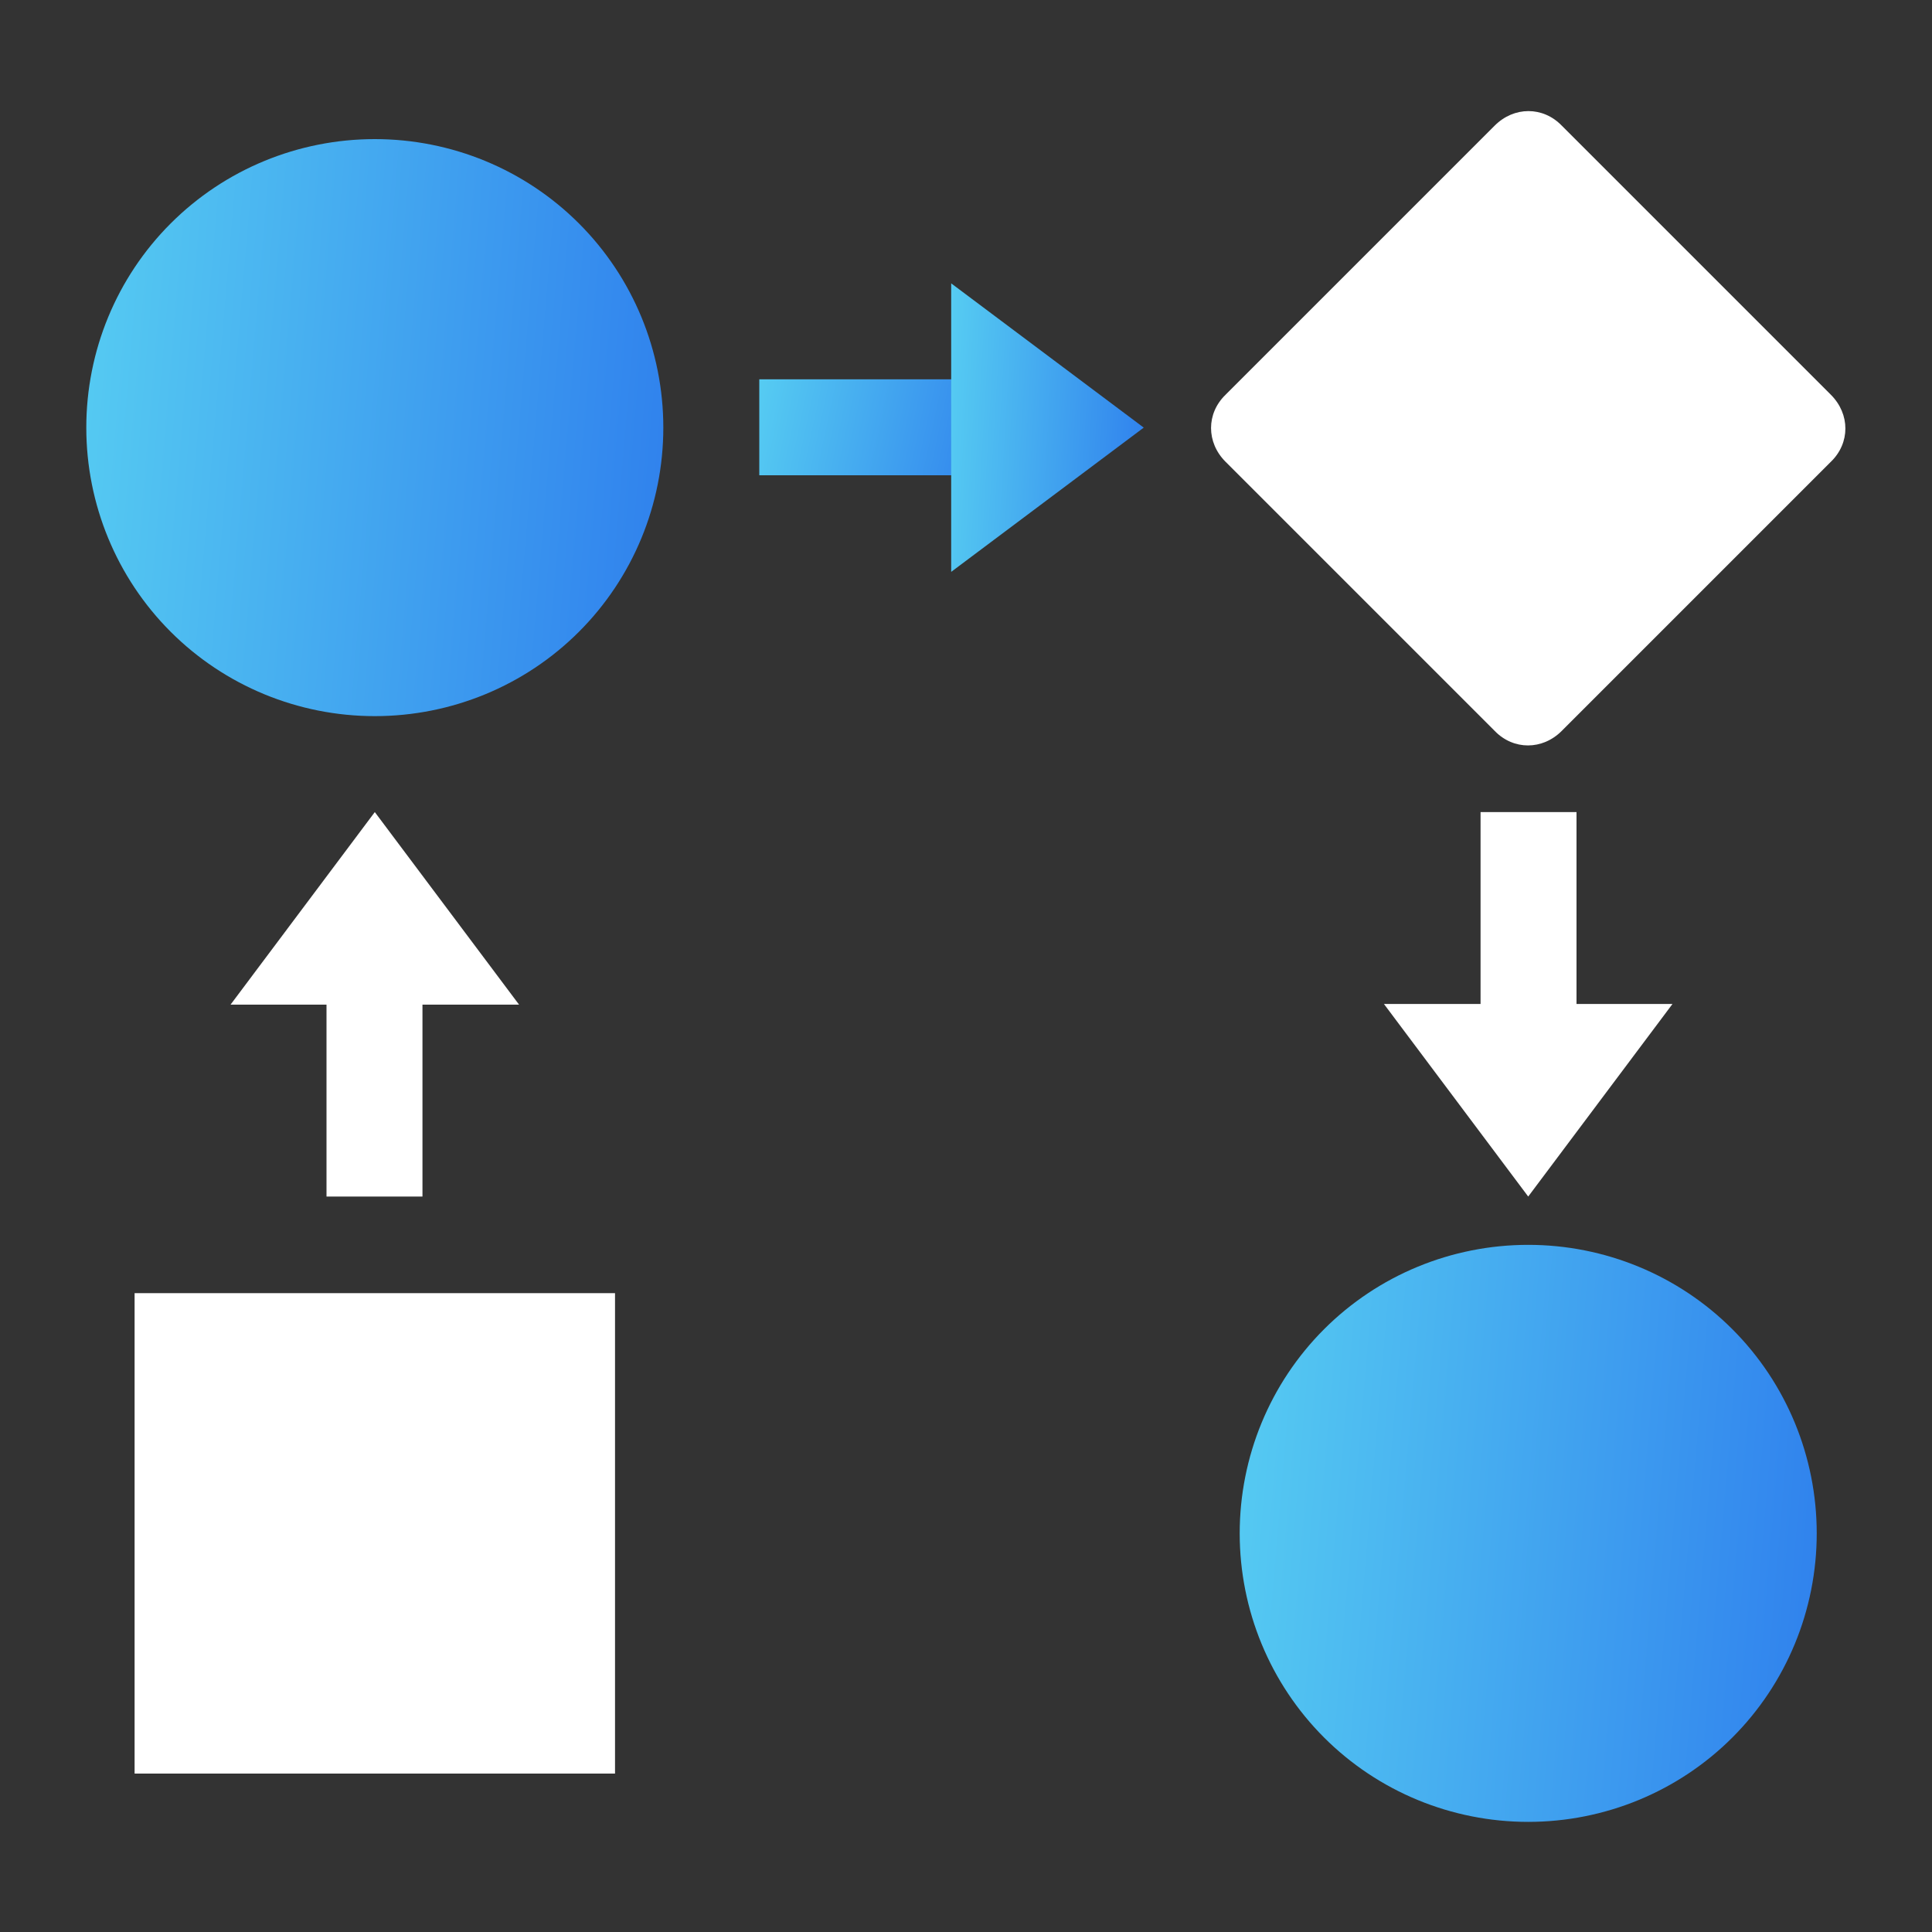
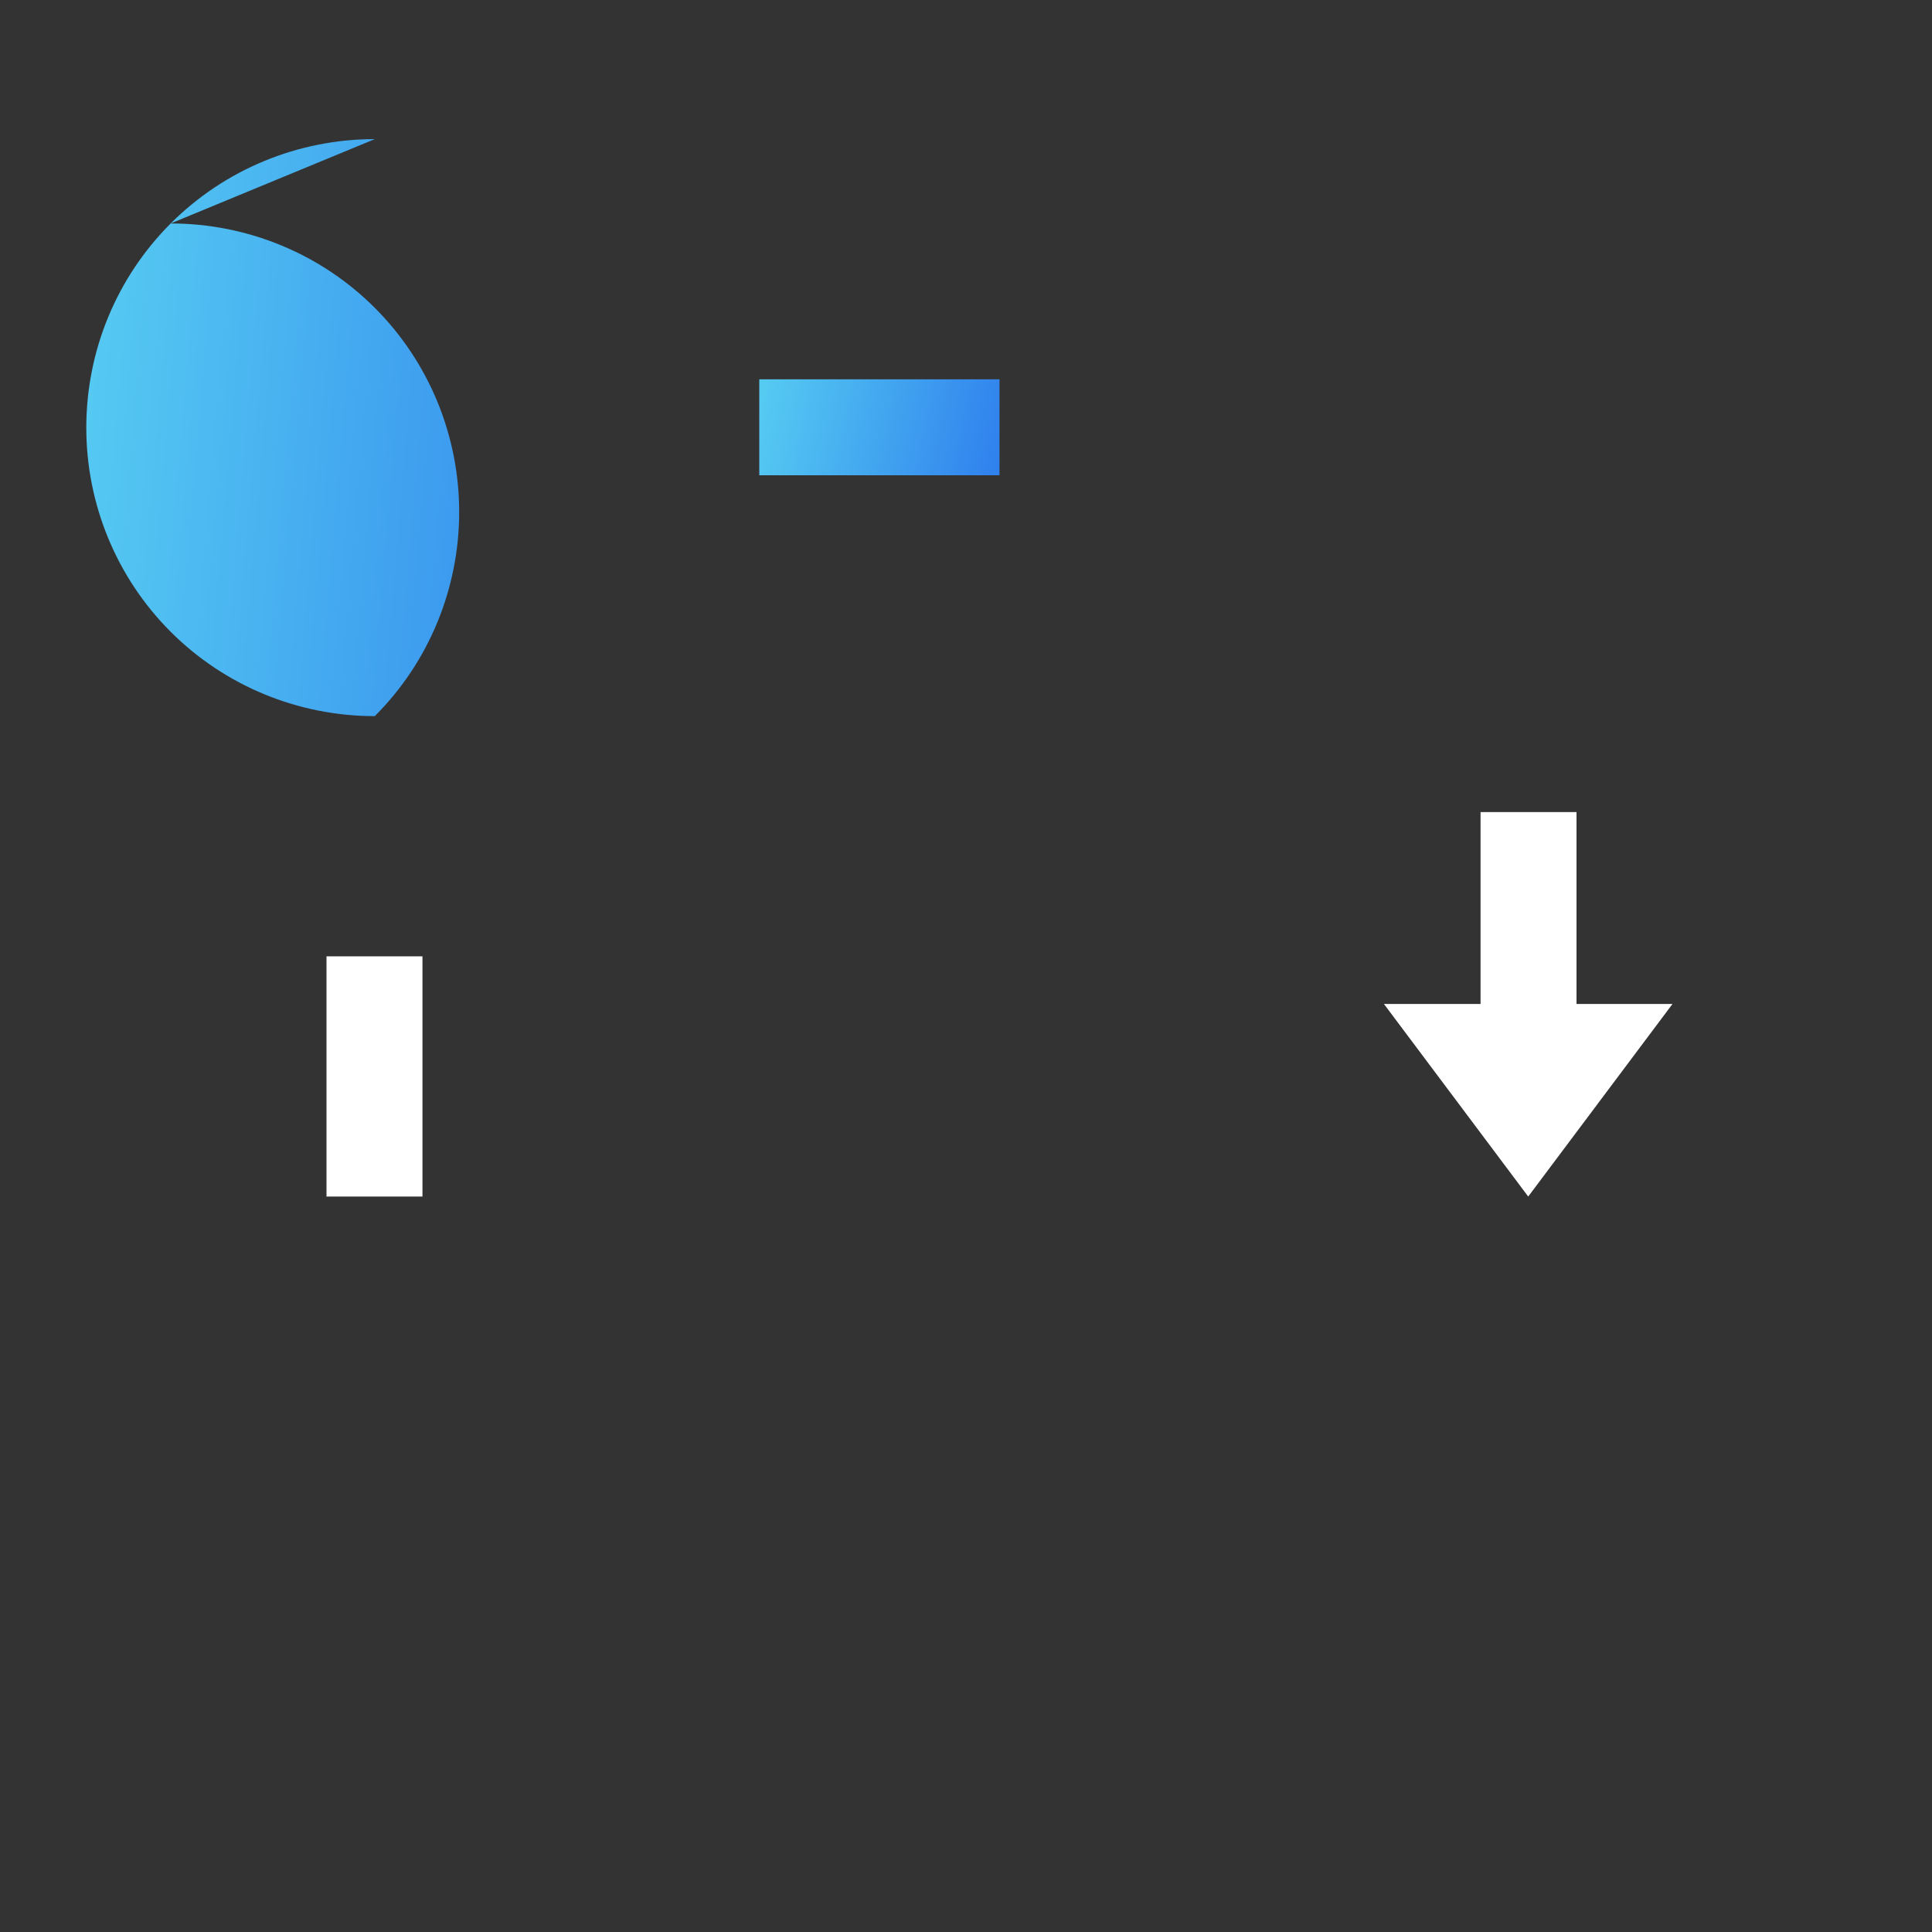
<svg xmlns="http://www.w3.org/2000/svg" xmlns:xlink="http://www.w3.org/1999/xlink" id="uuid-dbe405dc-132b-412a-85b5-a6a23631f5fa" viewBox="0 0 300 300">
  <rect x="0" y="0" width="300" height="300" fill="#333333" stroke="none" />
  <defs>
    <style>.uuid-83aa87d2-4695-47ff-9751-a54134a975fd{fill:url(#uuid-1e2643c7-cc6a-4b47-8abb-d91a168e1bec);}.uuid-83aa87d2-4695-47ff-9751-a54134a975fd,.uuid-9095d761-d626-40ee-a5da-6eceb8c85605,.uuid-7a3328ea-8a7b-4315-978d-73fe4e5b23fe,.uuid-ea25be51-9800-4d7e-86e0-39371a13ffd8,.uuid-e6eef73f-ce85-4c9b-a3dc-a8c8ce684b30{stroke-width:0px;}.uuid-9095d761-d626-40ee-a5da-6eceb8c85605{fill:url(#uuid-bb7013c6-da72-440a-a100-92df563292ca);}.uuid-7a3328ea-8a7b-4315-978d-73fe4e5b23fe{fill:url(#uuid-0164e4ac-964e-442e-be1e-6692baa37ced);}.uuid-ea25be51-9800-4d7e-86e0-39371a13ffd8{fill:url(#uuid-6c4e91b6-769c-4f98-ba2f-bb23f3a59ea0);}.uuid-e6eef73f-ce85-4c9b-a3dc-a8c8ce684b30{fill:#fff;}</style>
    <linearGradient id="uuid-bb7013c6-da72-440a-a100-92df563292ca" x1="10" y1="461.3" x2="106.4" y2="453.1" gradientTransform="translate(0 523.6) scale(1 -1)" gradientUnits="userSpaceOnUse">
      <stop offset="0" stop-color="#56ccf2" />
      <stop offset="1" stop-color="#2f80ed" />
    </linearGradient>
    <linearGradient id="uuid-1e2643c7-cc6a-4b47-8abb-d91a168e1bec" x1="189.1" y1="289.6" x2="285.6" y2="281.4" xlink:href="#uuid-bb7013c6-da72-440a-a100-92df563292ca" />
    <linearGradient id="uuid-6c4e91b6-769c-4f98-ba2f-bb23f3a59ea0" x1="117.2" y1="461.3" x2="155.9" y2="453.1" xlink:href="#uuid-bb7013c6-da72-440a-a100-92df563292ca" />
    <linearGradient id="uuid-0164e4ac-964e-442e-be1e-6692baa37ced" x1="146.5" y1="457.3" x2="178.8" y2="455.4" xlink:href="#uuid-bb7013c6-da72-440a-a100-92df563292ca" />
  </defs>
-   <path class="uuid-e6eef73f-ce85-4c9b-a3dc-a8c8ce684b30" d="m20.9,200.8h74.6v74.6H20.9v-74.6Zm211.2-87.3l-41.8-41.8c-3-3-3-7.5,0-10.4l41.8-41.8c3-3,7.5-3,10.4,0l41.8,41.8c3,3,3,7.5,0,10.4l-41.8,41.8c-3,3-7.5,3-10.4,0Z" />
-   <path class="uuid-9095d761-d626-40ee-a5da-6eceb8c85605" d="m58.2,21.6c-11.9,0-23.3,4.7-31.7,13.1-8.4,8.4-13.1,19.8-13.1,31.7s4.7,23.3,13.1,31.7c8.4,8.4,19.8,13.1,31.7,13.1s23.3-4.7,31.7-13.1c8.4-8.4,13.1-19.8,13.1-31.7s-4.7-23.3-13.1-31.7c-8.4-8.4-19.8-13.1-31.7-13.1Z" />
-   <path class="uuid-83aa87d2-4695-47ff-9751-a54134a975fd" d="m237.3,193.3c-11.9,0-23.3,4.7-31.7,13.1-8.4,8.4-13.1,19.8-13.1,31.7s4.7,23.3,13.1,31.7,19.8,13.1,31.7,13.1,23.3-4.7,31.7-13.1c8.4-8.4,13.1-19.8,13.1-31.7s-4.7-23.3-13.1-31.7c-8.4-8.4-19.8-13.1-31.7-13.1Z" />
+   <path class="uuid-9095d761-d626-40ee-a5da-6eceb8c85605" d="m58.2,21.6c-11.9,0-23.3,4.7-31.7,13.1-8.4,8.4-13.1,19.8-13.1,31.7s4.7,23.3,13.1,31.7c8.4,8.4,19.8,13.1,31.7,13.1c8.4-8.4,13.1-19.8,13.1-31.7s-4.7-23.3-13.1-31.7c-8.4-8.4-19.8-13.1-31.7-13.1Z" />
  <path class="uuid-e6eef73f-ce85-4c9b-a3dc-a8c8ce684b30" d="m50.7,148.5h14.9v37.3h-14.9v-37.3Z" />
-   <path class="uuid-e6eef73f-ce85-4c9b-a3dc-a8c8ce684b30" d="m58.2,126.1l-22.4,29.9h44.8l-22.4-29.9Z" />
  <path class="uuid-ea25be51-9800-4d7e-86e0-39371a13ffd8" d="m117.9,58.9h37.3v14.9h-37.3v-14.9Z" />
-   <path class="uuid-7a3328ea-8a7b-4315-978d-73fe4e5b23fe" d="m177.6,66.4l-29.9-22.4v44.8l29.9-22.4Z" />
  <path class="uuid-e6eef73f-ce85-4c9b-a3dc-a8c8ce684b30" d="m229.9,126.1h14.9v37.3h-14.9v-37.3Z" />
  <path class="uuid-e6eef73f-ce85-4c9b-a3dc-a8c8ce684b30" d="m237.3,185.8l22.4-29.9h-44.8l22.4,29.9Z" />
</svg>